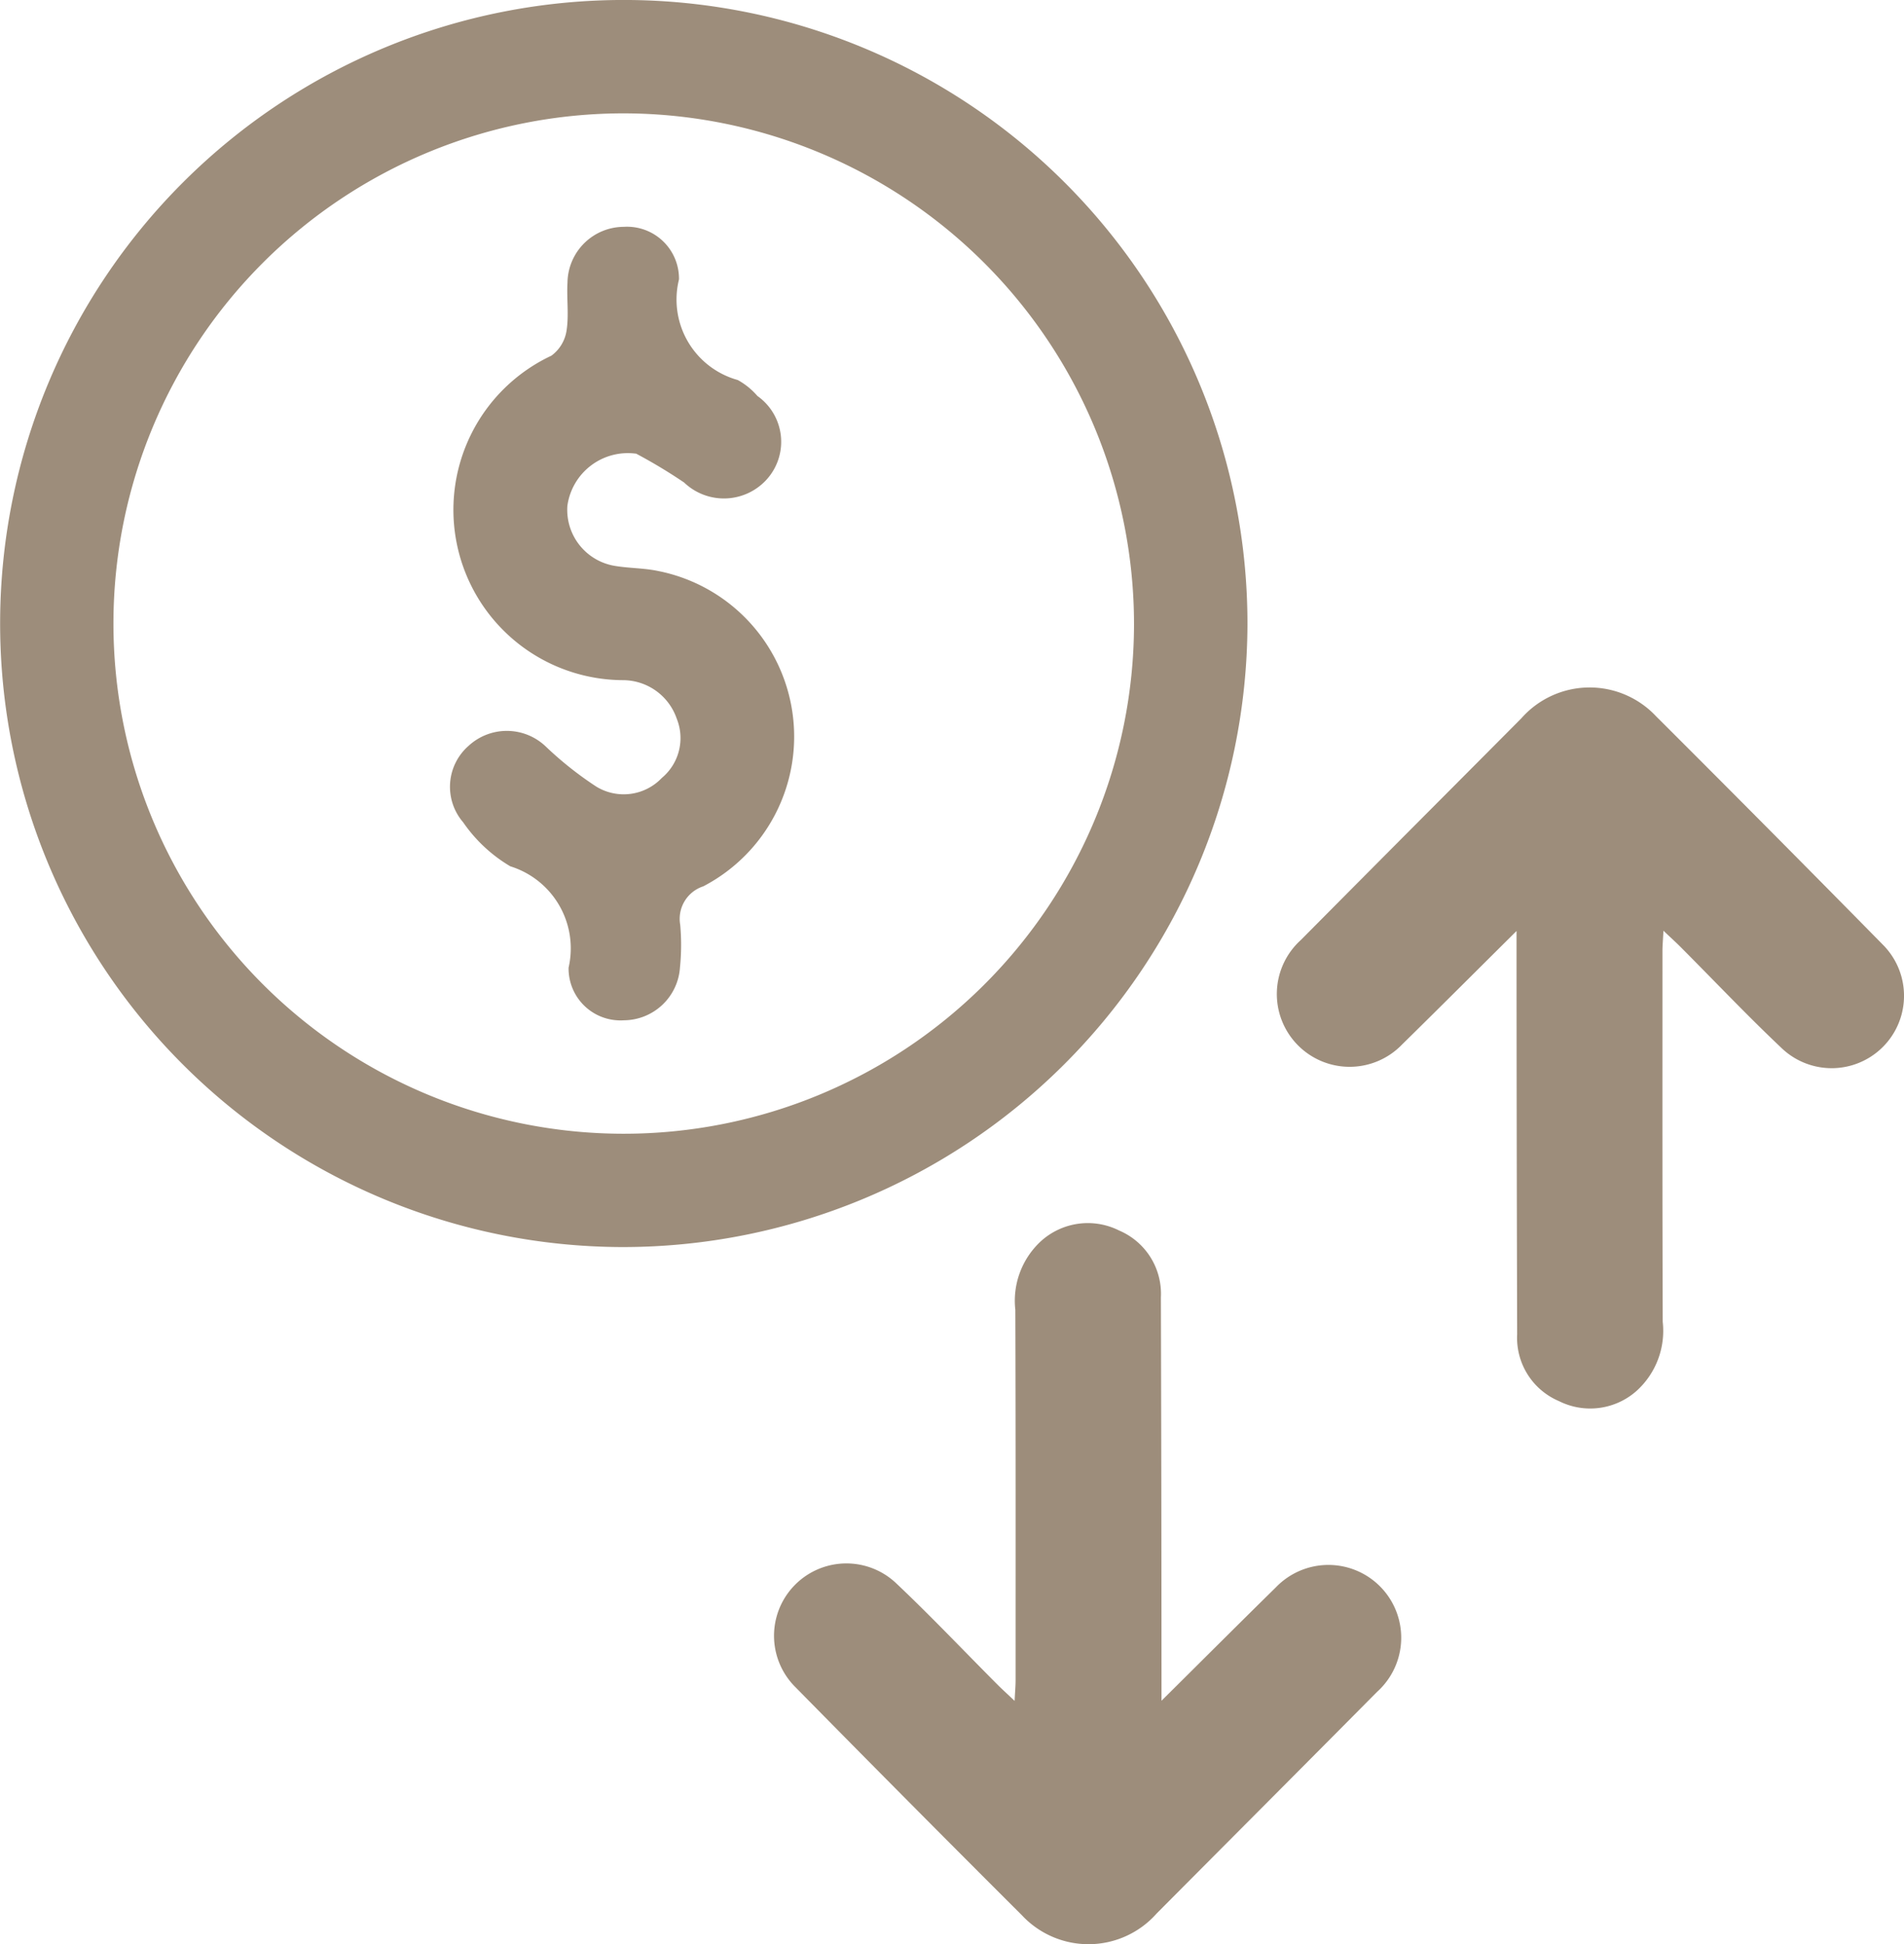
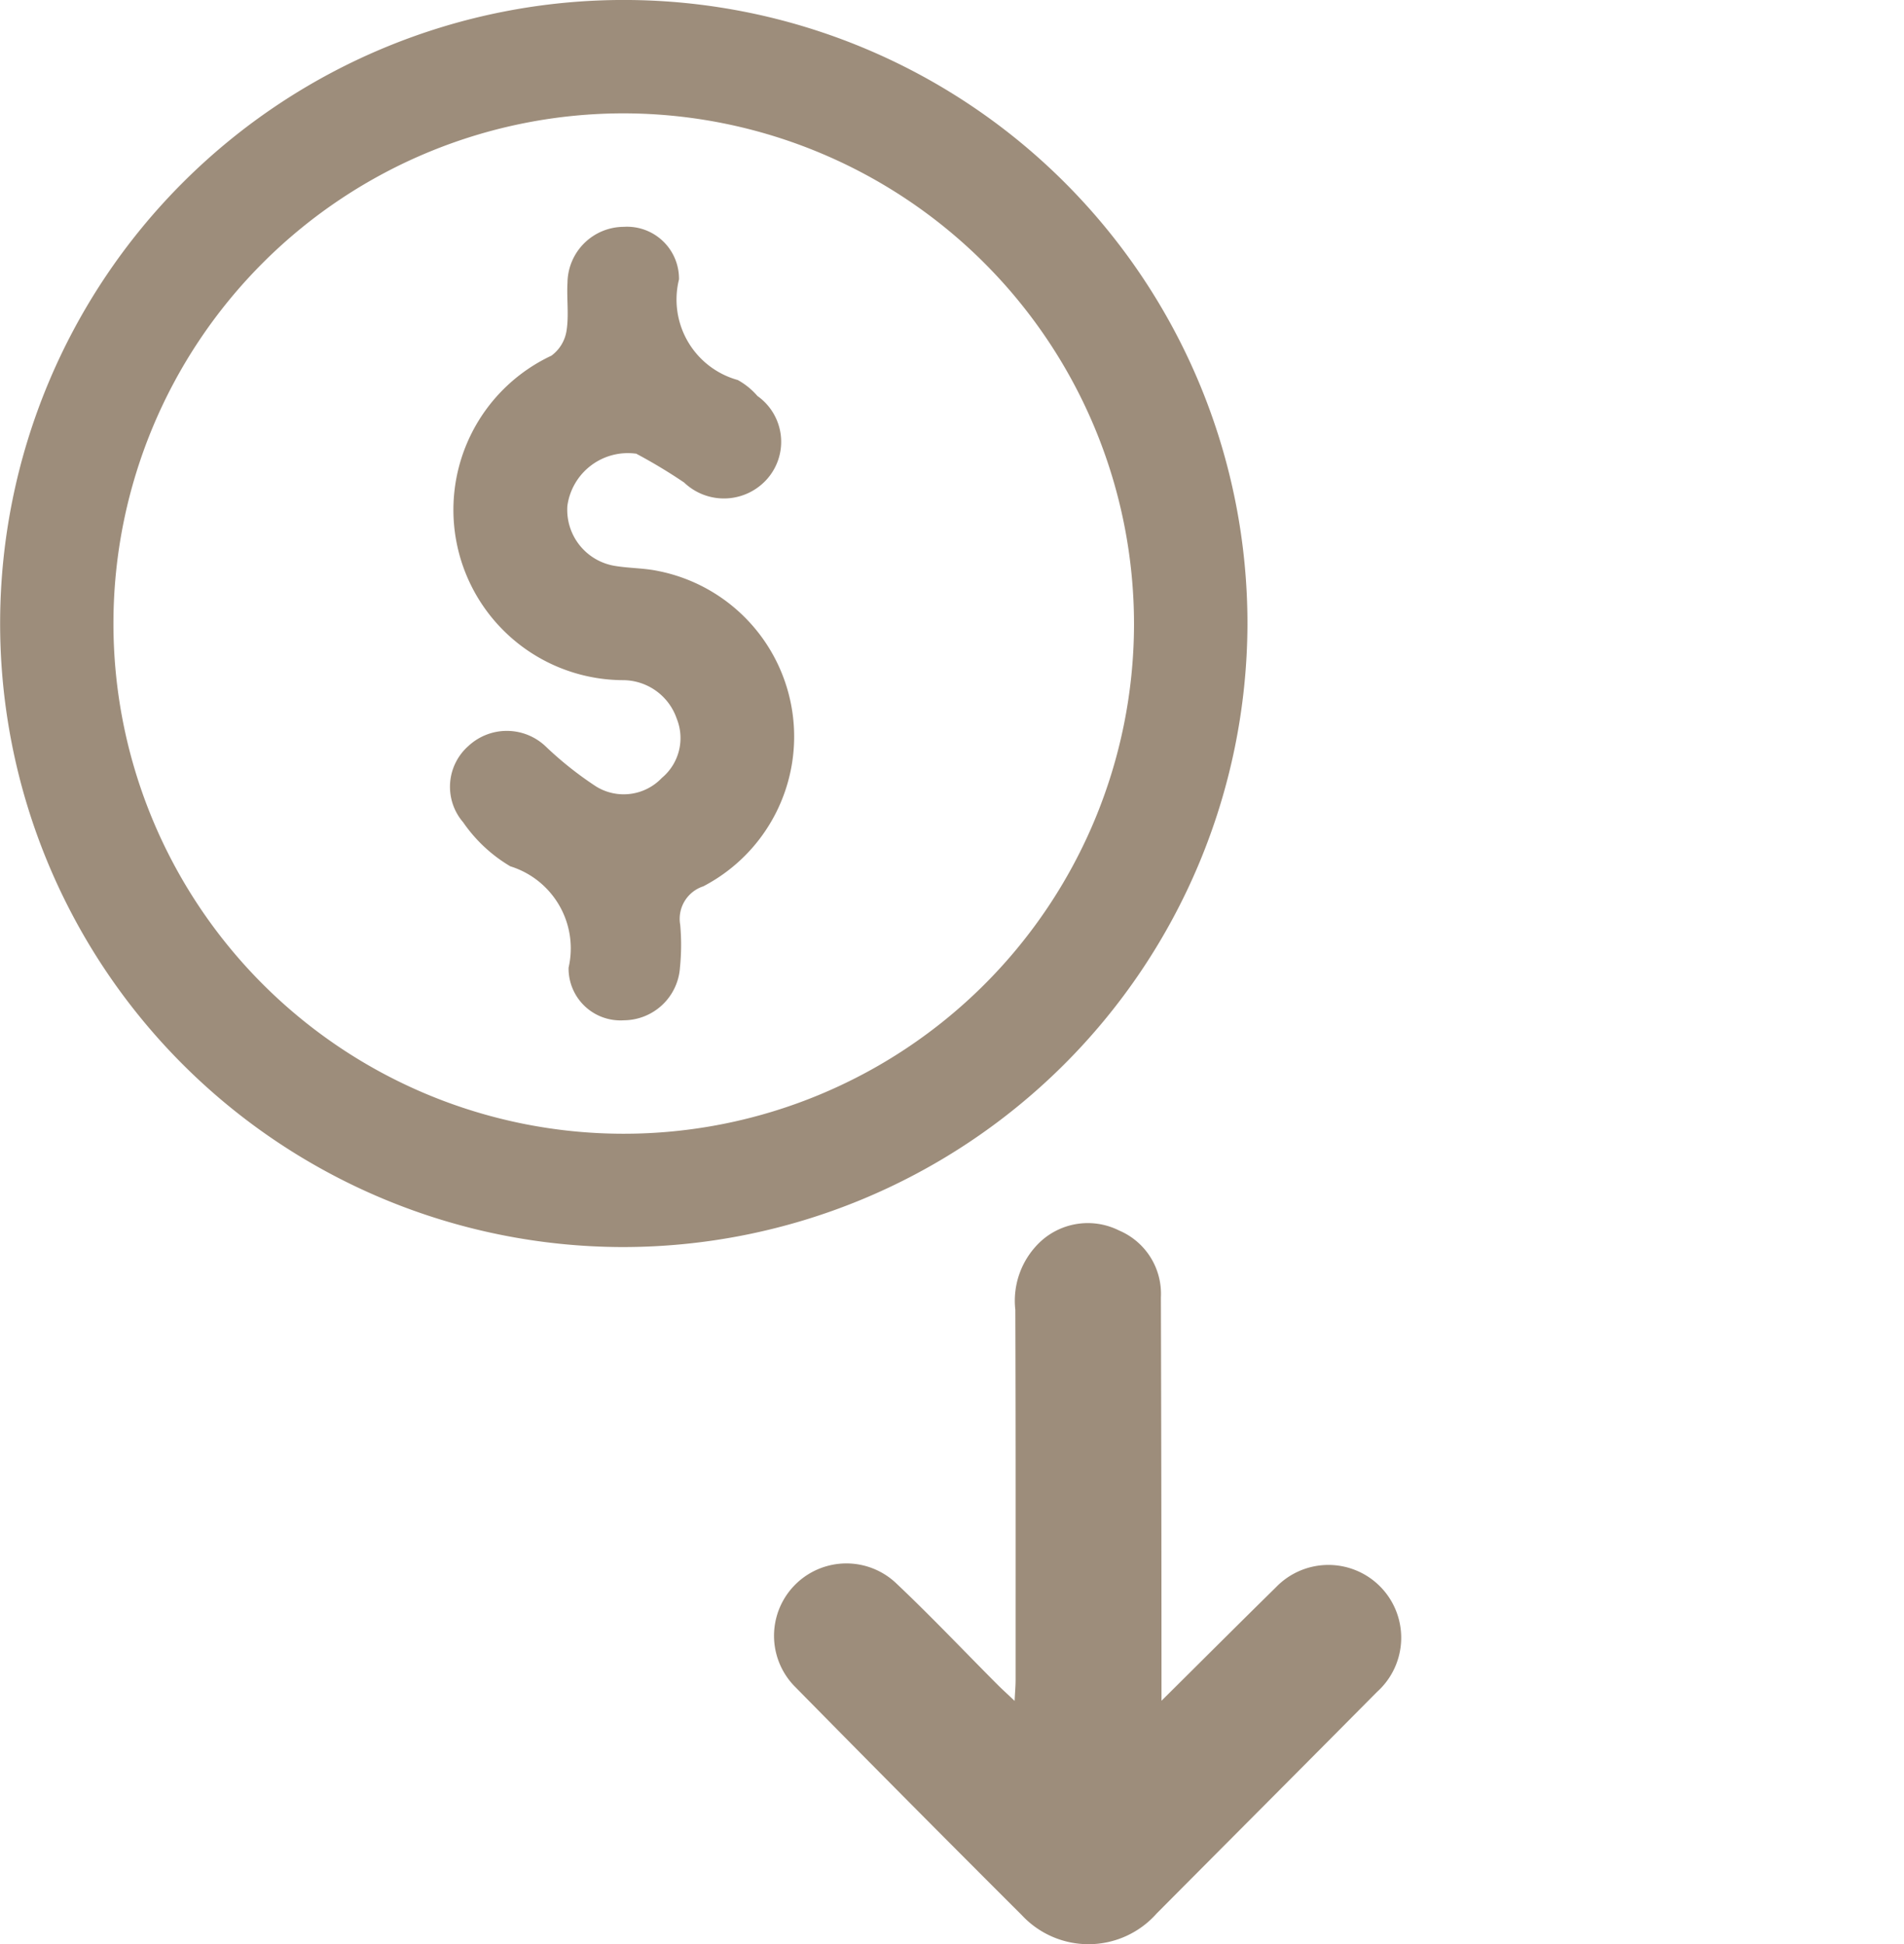
<svg xmlns="http://www.w3.org/2000/svg" width="62.774" height="64.114" viewBox="0 0 62.774 64.114">
  <defs>
    <clipPath id="clip-path">
      <rect id="Rectángulo_2439" data-name="Rectángulo 2439" width="62.774" height="64.114" fill="#9d8d7b" />
    </clipPath>
  </defs>
  <g id="Grupo_4025" data-name="Grupo 4025" clip-path="url(#clip-path)">
    <path id="Trazado_580" data-name="Trazado 580" d="M20.512,41.124A20.562,20.562,0,1,1,41.128,20.612,20.6,20.6,0,0,1,20.512,41.124M20.6,3.739A16.824,16.824,0,1,0,37.388,20.6,16.85,16.85,0,0,0,20.6,3.739" transform="translate(0 -0.001)" fill="#9d8d7b" />
    <path id="Trazado_581" data-name="Trazado 581" d="M48.689,28.95a2.012,2.012,0,0,0-2.253,1.724,1.873,1.873,0,0,0,1.6,1.983c.459.073.933.067,1.387.162a5.567,5.567,0,0,1,1.493,10.4,1.127,1.127,0,0,0-.76,1.267,7.331,7.331,0,0,1-.007,1.4,1.867,1.867,0,0,1-1.849,1.75A1.711,1.711,0,0,1,46.476,45.9a2.834,2.834,0,0,0-1.922-3.342A4.946,4.946,0,0,1,43,41.107a1.794,1.794,0,0,1,.182-2.524,1.858,1.858,0,0,1,2.541.024,11.567,11.567,0,0,0,1.667,1.323,1.732,1.732,0,0,0,2.158-.284,1.711,1.711,0,0,0,.494-1.955,1.878,1.878,0,0,0-1.779-1.271,5.616,5.616,0,0,1-2.354-10.7,1.259,1.259,0,0,0,.5-.827c.081-.517,0-1.057.031-1.584a1.864,1.864,0,0,1,1.855-1.838,1.713,1.713,0,0,1,1.821,1.734,2.753,2.753,0,0,0,1.937,3.317,2.355,2.355,0,0,1,.649.527,1.851,1.851,0,0,1,.332,2.723,1.9,1.9,0,0,1-2.748.131,17.469,17.469,0,0,0-1.591-.957" transform="translate(-27.73 -13.991)" fill="#9d8d7b" />
    <path id="Trazado_582" data-name="Trazado 582" d="M86,131.489c1.333-1.323,2.547-2.538,3.771-3.74a2.4,2.4,0,1,1,3.34,3.443q-2.24,2.259-4.485,4.512-1.394,1.4-2.786,2.8a3,3,0,0,1-4.44.06q-3.752-3.744-7.469-7.524a2.386,2.386,0,0,1,3.3-3.446c1.152,1.087,2.242,2.24,3.361,3.362.154.155.317.3.565.537.016-.314.033-.5.033-.681,0-4.071.005-8.142-.009-12.213a2.671,2.671,0,0,1,.851-2.271,2.3,2.3,0,0,1,2.573-.345,2.265,2.265,0,0,1,1.375,2.2q.018,6.221.02,12.443c0,.244,0,.487,0,.861" transform="translate(-47.706 -75.405)" fill="#9d8d7b" />
-     <path id="Trazado_583" data-name="Trazado 583" d="M128.6,73.08c-1.333,1.323-2.547,2.538-3.771,3.74a2.4,2.4,0,1,1-3.34-3.443q2.24-2.259,4.485-4.512,1.394-1.4,2.786-2.8A3,3,0,0,1,133.2,66q3.752,3.744,7.469,7.524a2.386,2.386,0,0,1-3.3,3.446c-1.152-1.087-2.242-2.24-3.361-3.362-.154-.155-.317-.3-.565-.537-.016.314-.033.5-.033.681,0,4.071-.005,8.142.009,12.213a2.67,2.67,0,0,1-.851,2.271,2.3,2.3,0,0,1-2.573.345,2.265,2.265,0,0,1-1.375-2.2q-.018-6.221-.02-12.443c0-.244,0-.487,0-.861" transform="translate(-78.6 -42.38)" fill="#9d8d7b" />
  </g>
</svg>